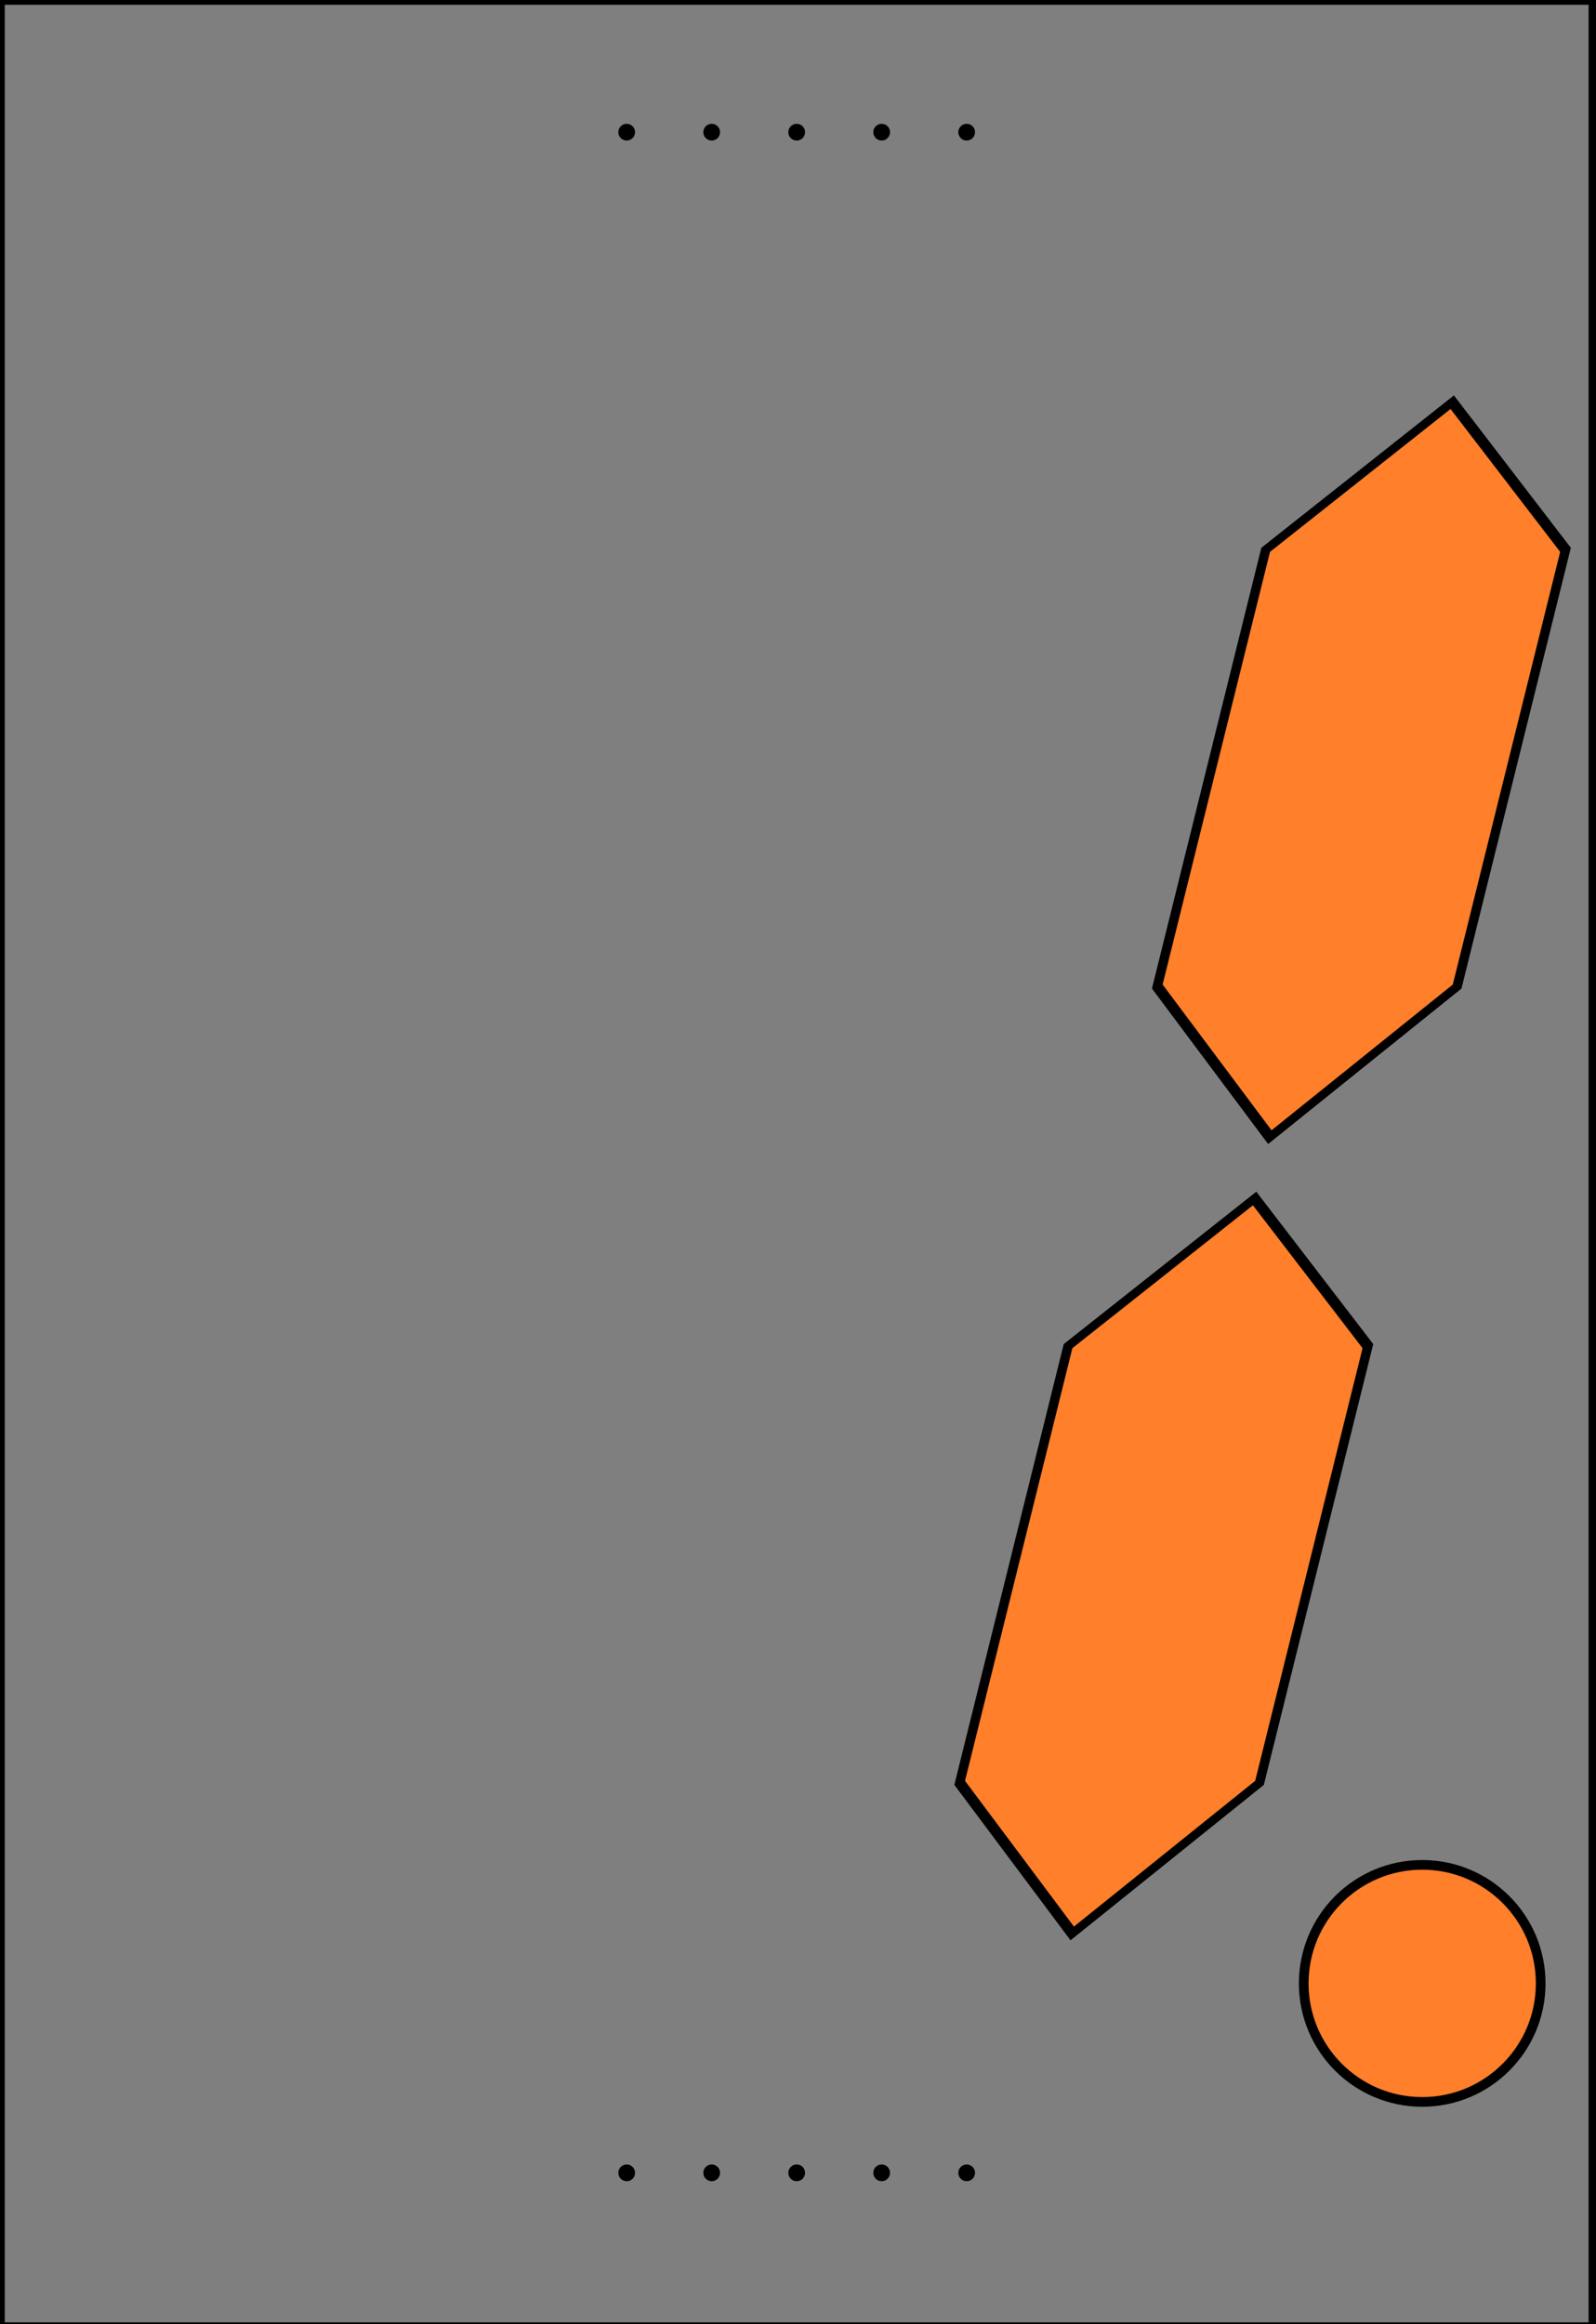
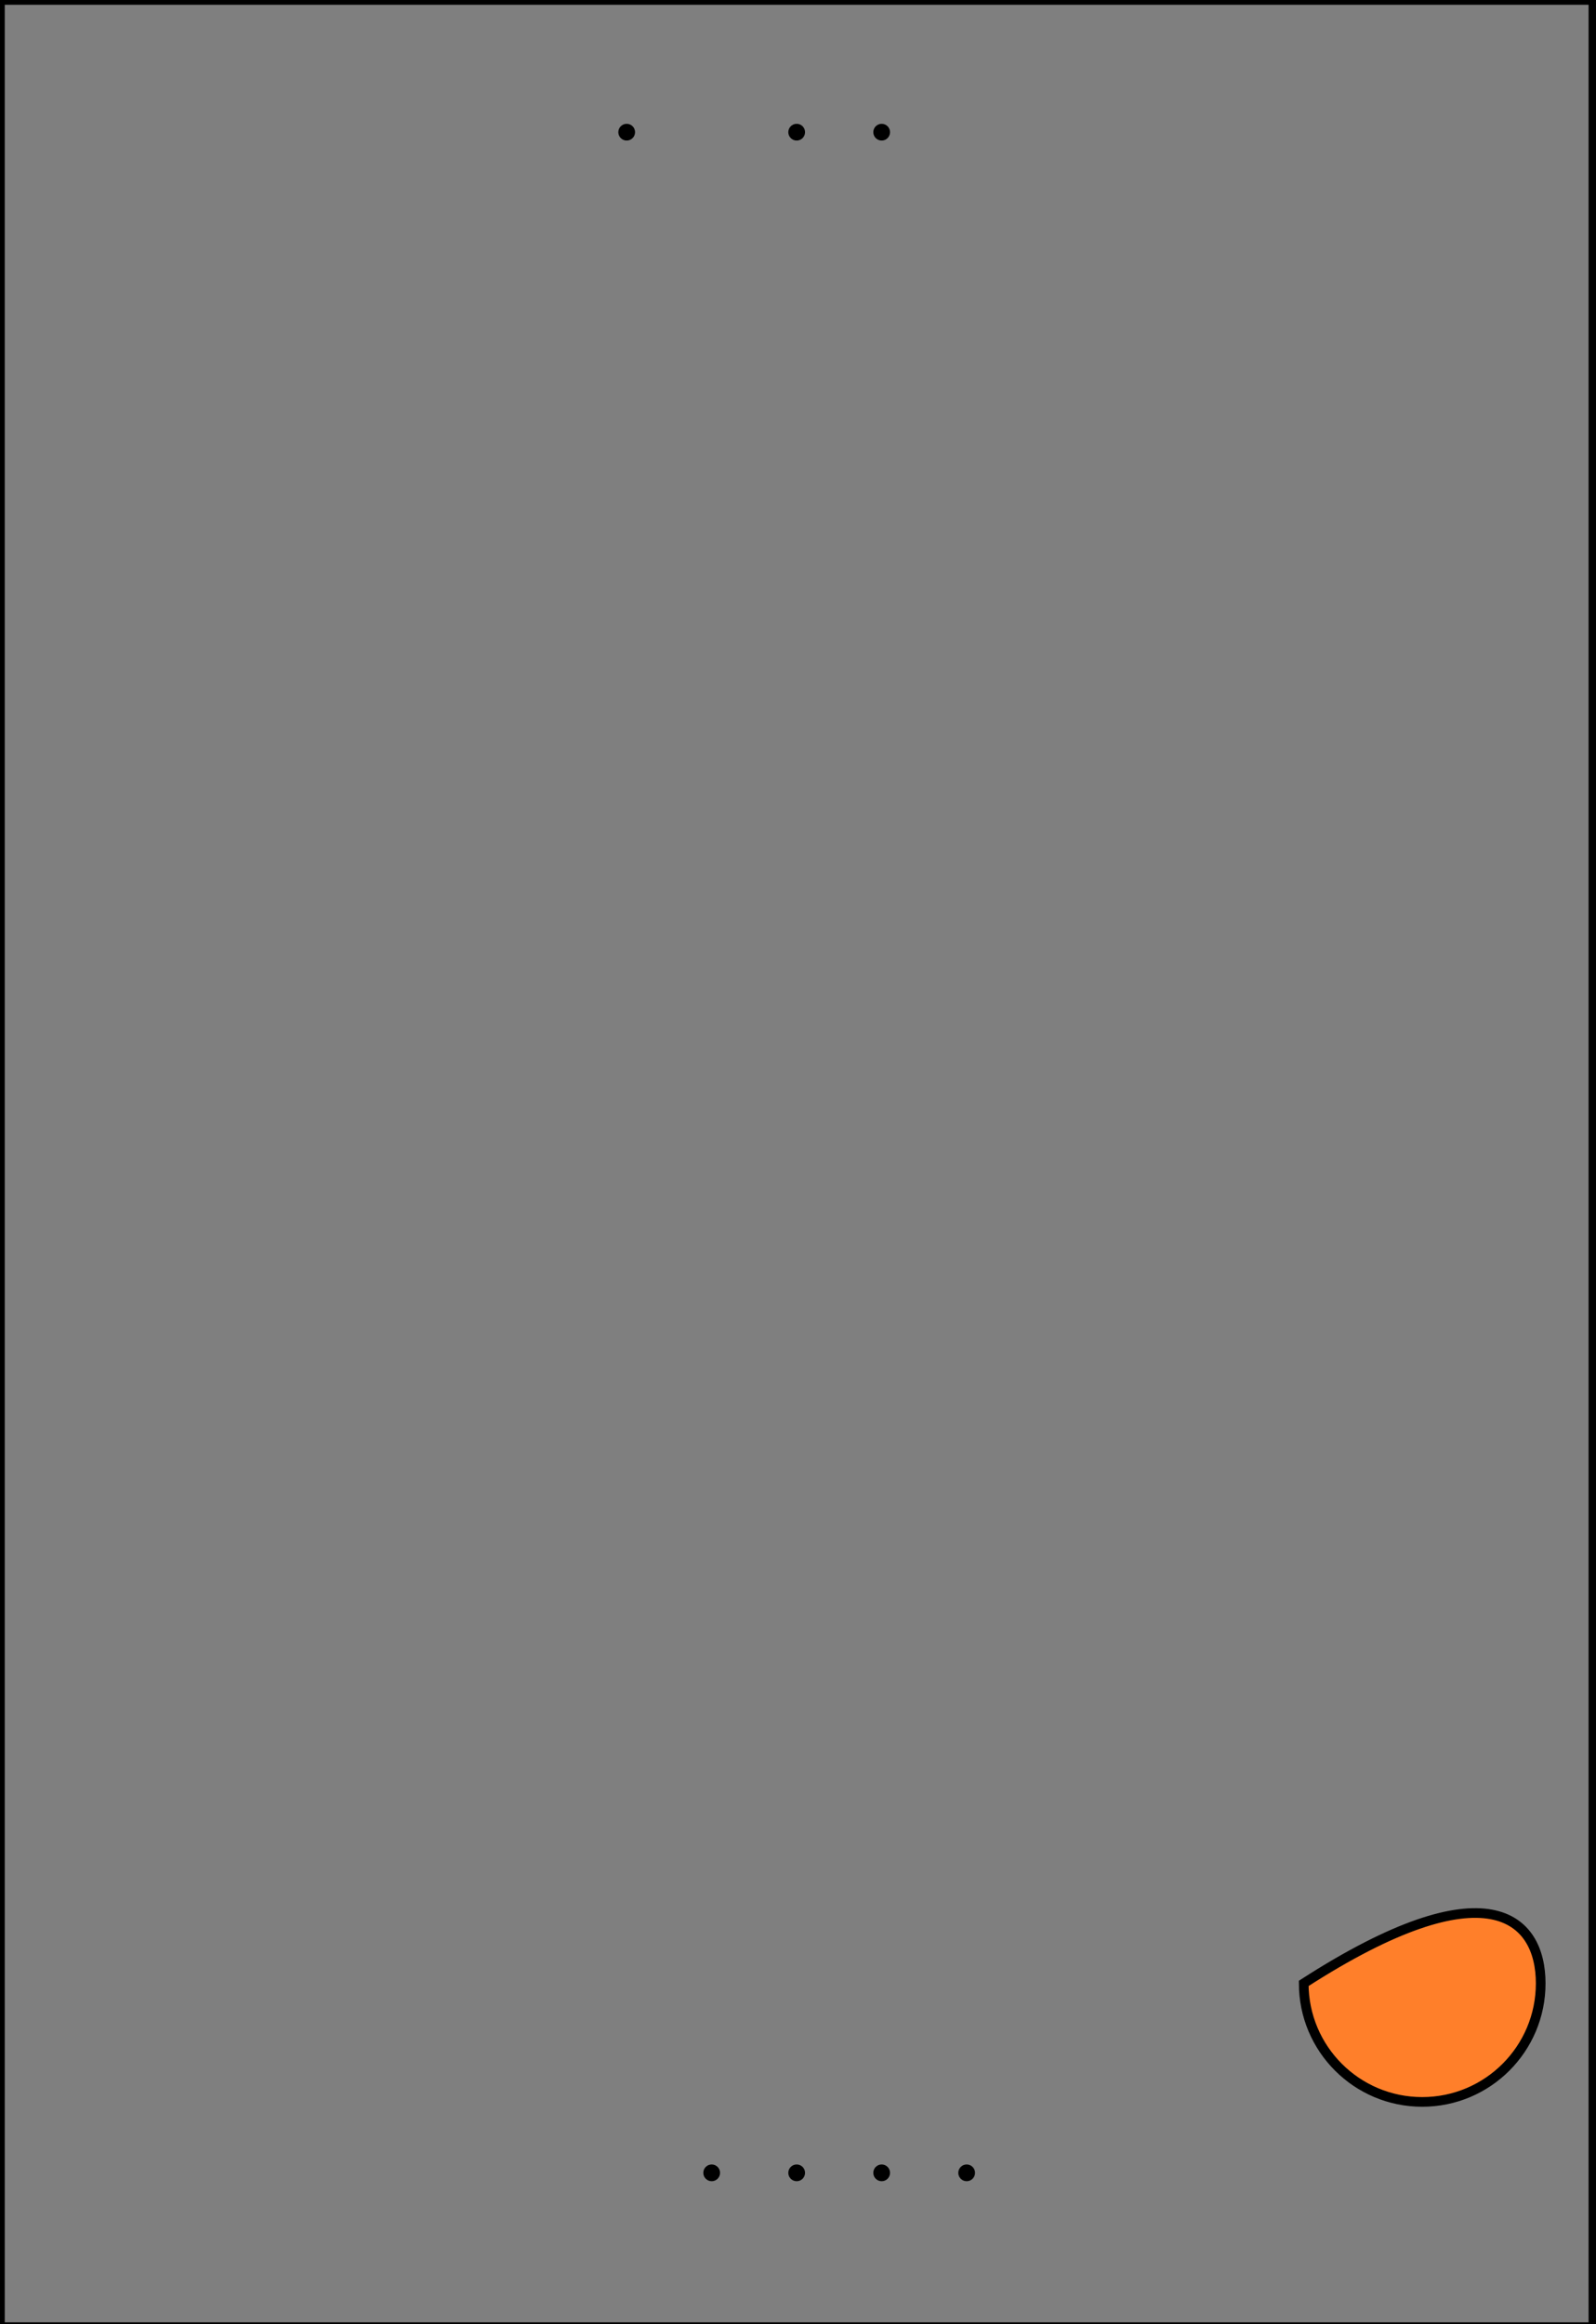
<svg xmlns="http://www.w3.org/2000/svg" width="169" height="246">
  <g id="imagebot_2" label="Ebene 1">
    <rect transform="matrix(1, 0, 0, 1, -0.503, -805.536)" label="Ebene 1" fill="#000000" fill-opacity="0.502" fill-rule="nonzero" stroke="#000000" stroke-width="1.006" stroke-linecap="round" stroke-linejoin="round" stroke-miterlimit="4" stroke-dashoffset="0" id="imagebot_25" width="168.719" height="246.323" x="0.503" y="805.536" />
-     <path transform="matrix(1, 0, -0.249, 1.003, 242.596, -802.981)" label="Ebene 1" fill="#ff7f2a" stroke="#000000" stroke-width="1.024px" id="imagebot_21" d="M121.093,843.025L136.968,858.605L136.968,904.695L121.093,920.588L105.218,904.695L105.218,858.605L121.093,843.025z" />
-     <path transform="matrix(1, 0, -0.249, 1.003, 242.596, -802.981)" label="Ebene 1" fill="#ff7f2a" stroke="#000000" stroke-width="1.024px" id="imagebot_18" d="M121.093,927.061L136.968,942.642L136.968,988.731L121.093,1004.624L105.218,988.731L105.218,942.642L121.093,927.061z" />
-     <path transform="matrix(1, 0, 0, 1, -0.503, -805.536)" label="Ebene 1" fill="#ff7f2a" stroke="#000000" stroke-width="1.024px" d="M163.647,1015.479C163.647,1022.408 158.03,1028.025 151.101,1028.025C144.171,1028.025 138.554,1022.408 138.554,1015.479C138.554,1008.549 144.171,1002.932 151.101,1002.932C158.03,1002.932 163.647,1008.549 163.647,1015.479z" id="imagebot_16" />
+     <path transform="matrix(1, 0, 0, 1, -0.503, -805.536)" label="Ebene 1" fill="#ff7f2a" stroke="#000000" stroke-width="1.024px" d="M163.647,1015.479C163.647,1022.408 158.03,1028.025 151.101,1028.025C144.171,1028.025 138.554,1022.408 138.554,1015.479C158.03,1002.932 163.647,1008.549 163.647,1015.479z" id="imagebot_16" />
    <g label="Ebene 1" fill="#000000" id="imagebot_10" transform="matrix(1, 0, 0, 1, 65.474, -805.536)">
-       <circle fill="#000000" fill-rule="nonzero" stroke-linecap="round" stroke-linejoin="round" stroke-miterlimit="4" stroke-dashoffset="0" r="0.886" cy="1035.532" cx="0.886" id="imagebot_15" />
      <circle fill="#000000" fill-rule="nonzero" stroke-linecap="round" stroke-linejoin="round" stroke-miterlimit="4" stroke-dashoffset="0" id="imagebot_14" cx="9.886" cy="1035.532" r="0.886" />
      <circle fill="#000000" fill-rule="nonzero" stroke-linecap="round" stroke-linejoin="round" stroke-miterlimit="4" stroke-dashoffset="0" r="0.886" cy="1035.532" cx="18.886" id="imagebot_13" />
      <circle fill="#000000" fill-rule="nonzero" stroke-linecap="round" stroke-linejoin="round" stroke-miterlimit="4" stroke-dashoffset="0" id="imagebot_12" cx="27.886" cy="1035.532" r="0.886" />
      <circle fill="#000000" fill-rule="nonzero" stroke-linecap="round" stroke-linejoin="round" stroke-miterlimit="4" stroke-dashoffset="0" r="0.886" cy="1035.532" cx="36.886" id="imagebot_11" />
    </g>
    <g label="Ebene 1" fill="#000000" transform="matrix(1, 0, 0, 1, 65.474, -1021.54)" id="imagebot_4">
      <circle fill="#000000" fill-rule="nonzero" stroke-linecap="round" stroke-linejoin="round" stroke-miterlimit="4" stroke-dashoffset="0" id="imagebot_9" cx="0.886" cy="1035.532" r="0.886" />
-       <circle fill="#000000" fill-rule="nonzero" stroke-linecap="round" stroke-linejoin="round" stroke-miterlimit="4" stroke-dashoffset="0" r="0.886" cy="1035.532" cx="9.886" id="imagebot_8" />
      <circle fill="#000000" fill-rule="nonzero" stroke-linecap="round" stroke-linejoin="round" stroke-miterlimit="4" stroke-dashoffset="0" id="imagebot_7" cx="18.886" cy="1035.532" r="0.886" />
      <circle fill="#000000" fill-rule="nonzero" stroke-linecap="round" stroke-linejoin="round" stroke-miterlimit="4" stroke-dashoffset="0" r="0.886" cy="1035.532" cx="27.886" id="imagebot_6" />
-       <circle fill="#000000" fill-rule="nonzero" stroke-linecap="round" stroke-linejoin="round" stroke-miterlimit="4" stroke-dashoffset="0" id="imagebot_5" cx="36.886" cy="1035.532" r="0.886" />
    </g>
    <title>Ebene 1</title>
  </g>
</svg>